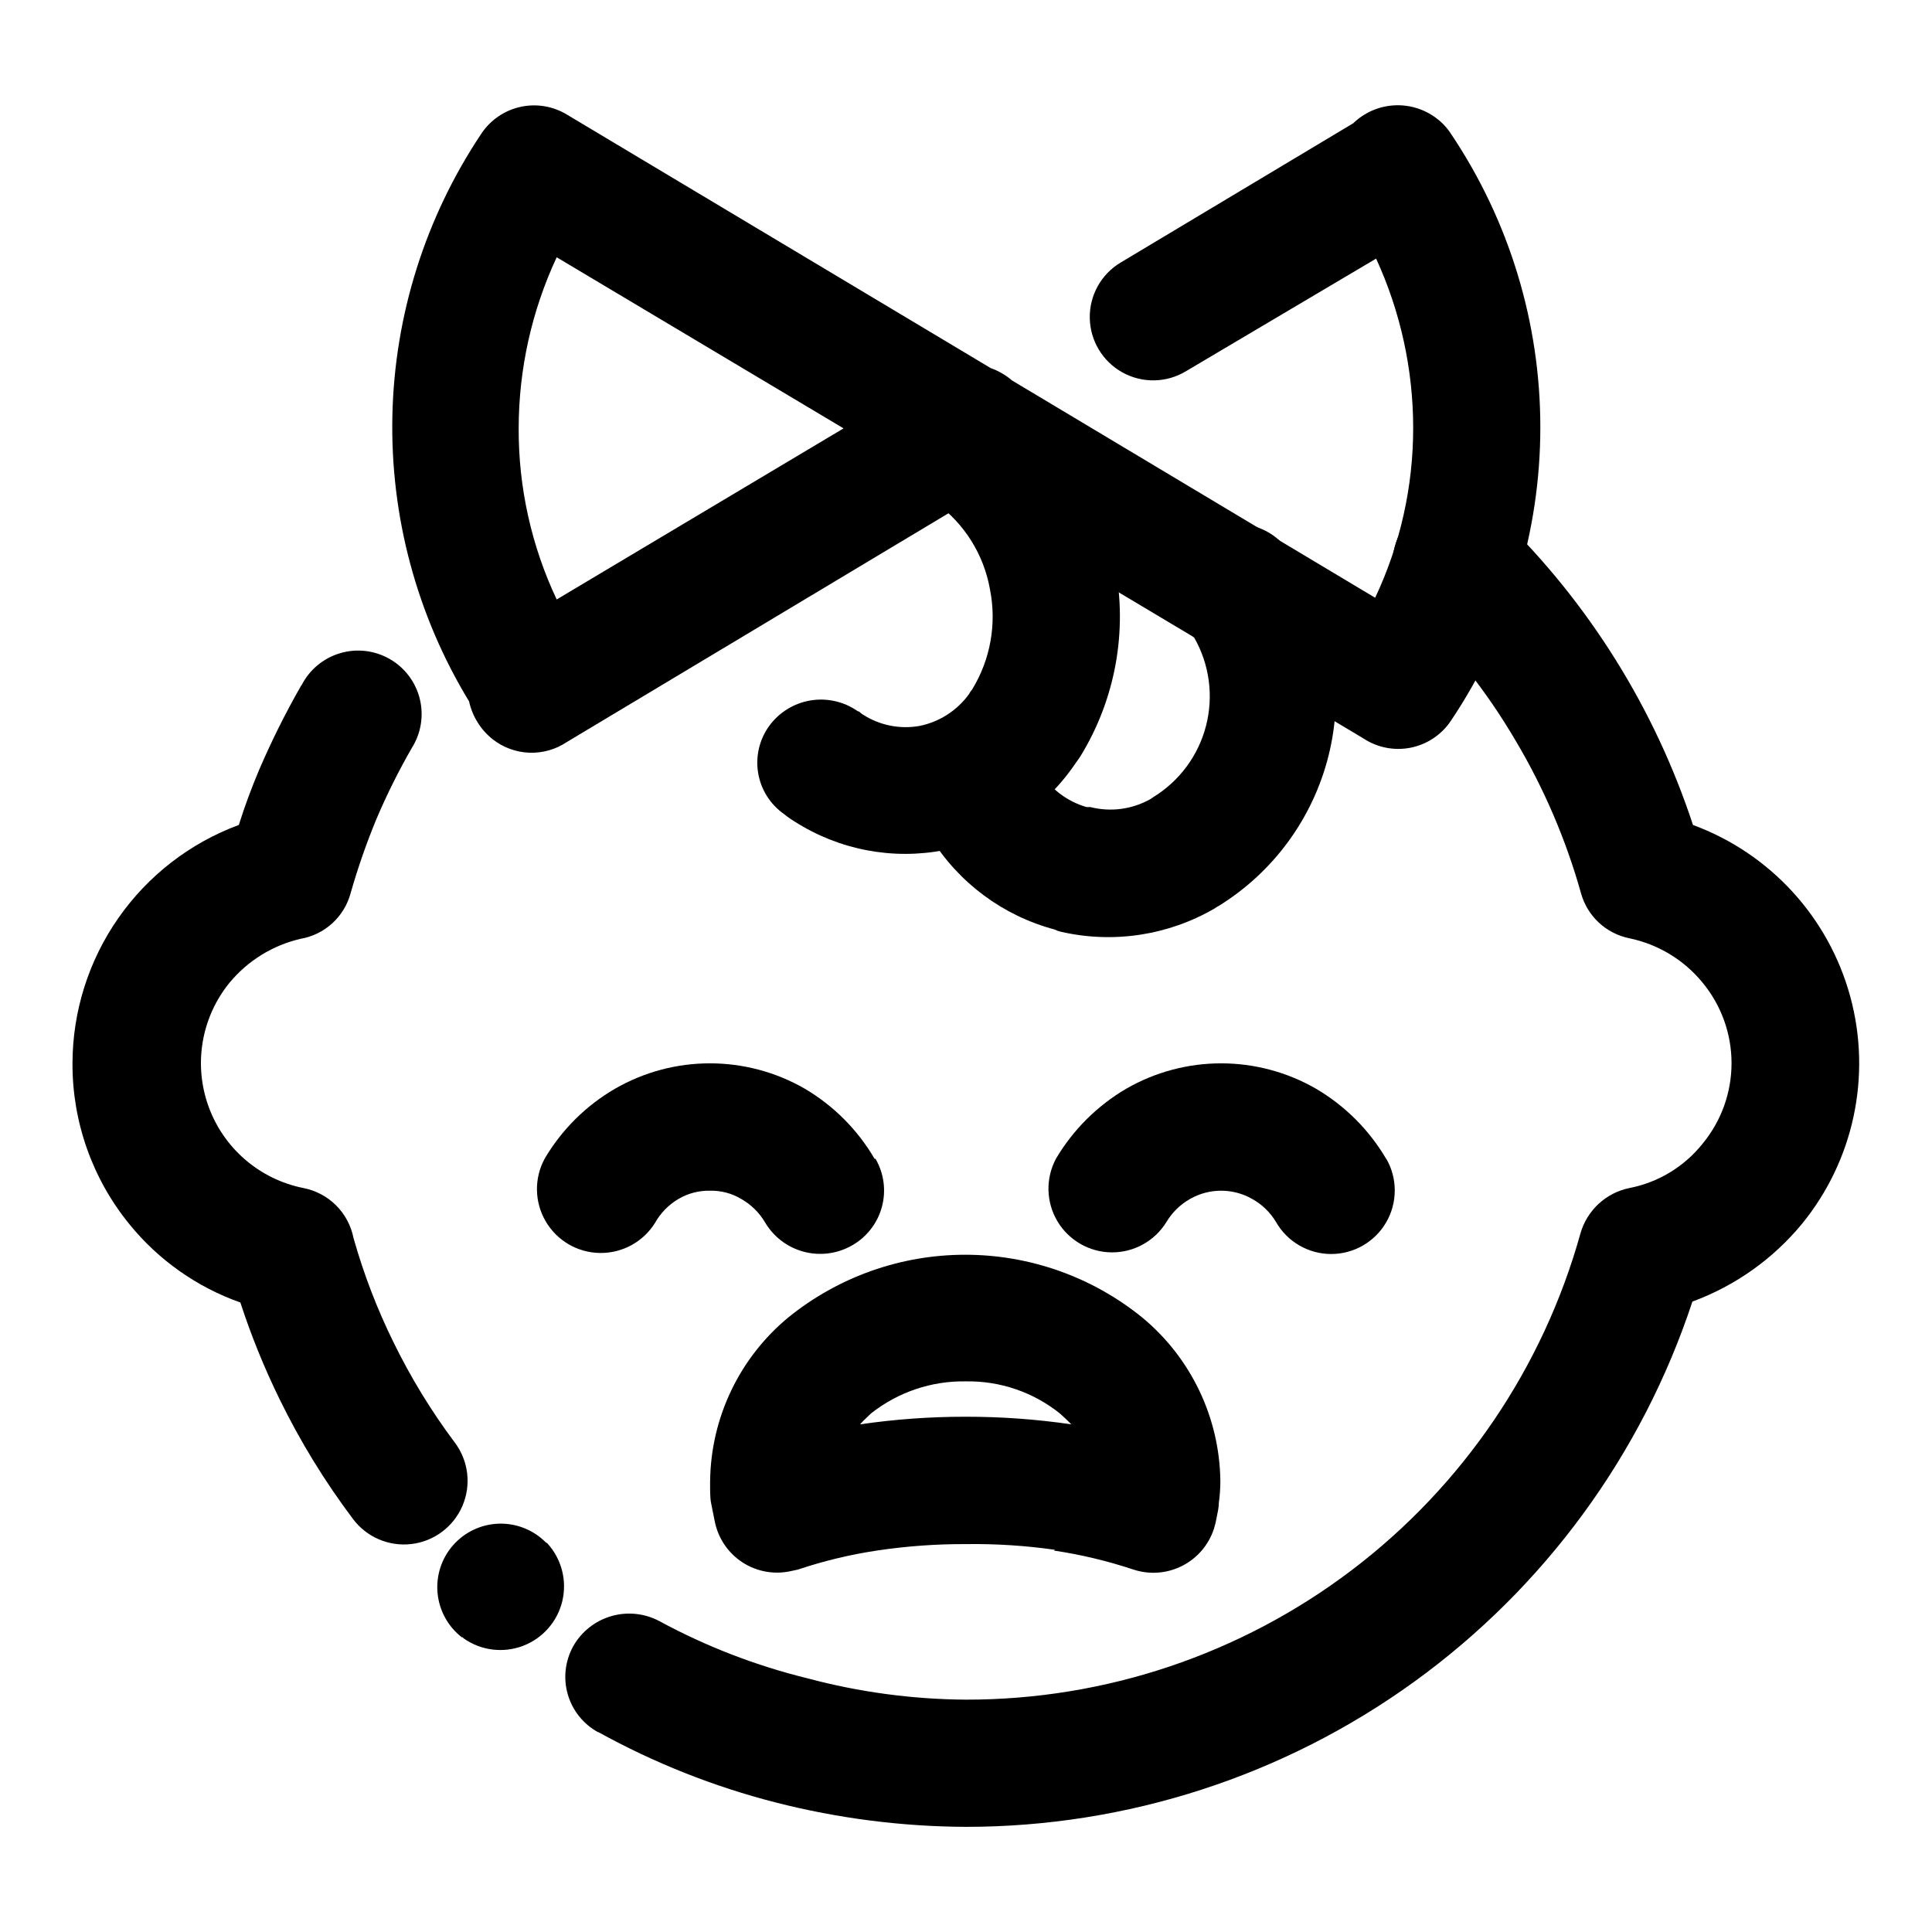
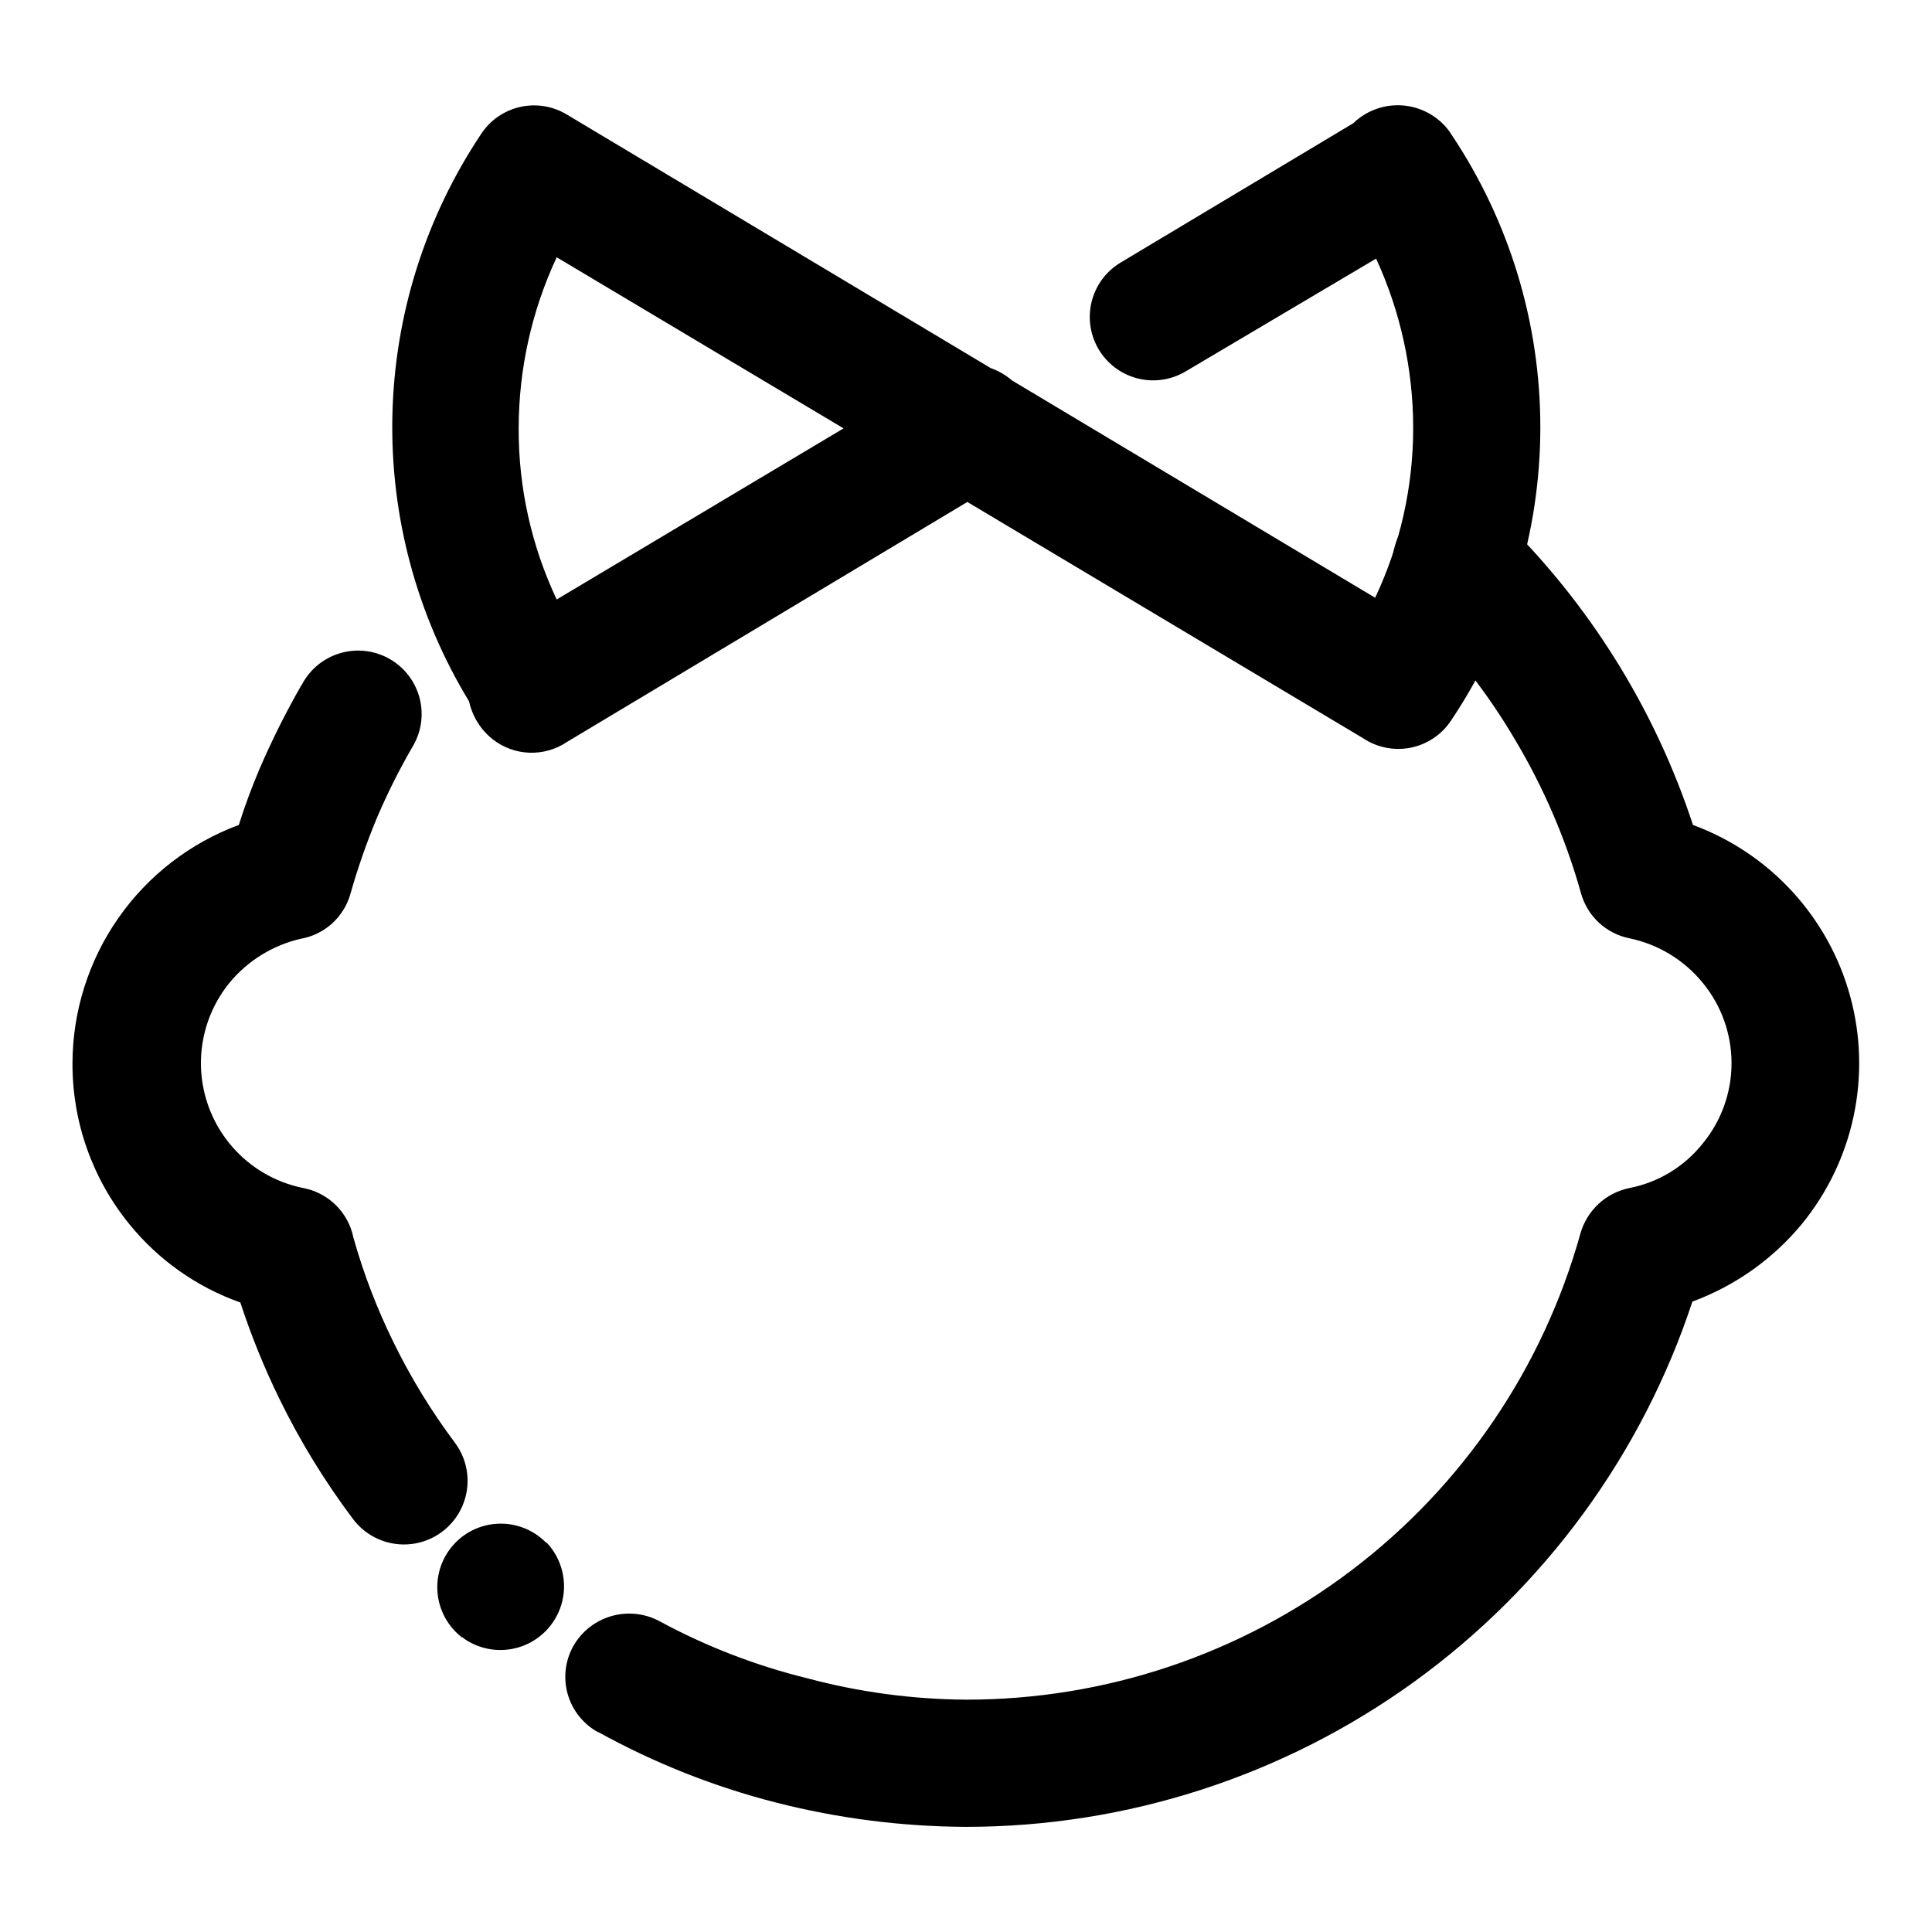
<svg xmlns="http://www.w3.org/2000/svg" fill="#000000" width="800px" height="800px" version="1.1" viewBox="144 144 512 512">
  <g>
-     <path d="m400 519.45c9.34-0.008 18.668 0.664 27.91 2.016-1.008-1.008-1.863-1.863-3.023-2.871v-0.004c-7.051-5.652-15.852-8.664-24.887-8.512-9.133-0.168-18.035 2.84-25.191 8.512-1.008 1.008-2.016 1.863-2.871 2.871v0.004c9.207-1.348 18.504-2.019 27.809-2.016zm23.578 35.266c-7.809-1.117-15.691-1.621-23.578-1.512-7.91-0.035-15.809 0.539-23.629 1.715-7.106 1.066-14.102 2.754-20.91 5.035l-1.863 0.402c-4.406 0.984-9.023 0.156-12.812-2.297-3.789-2.453-6.434-6.328-7.34-10.75-0.402-1.863-0.707-3.578-1.008-5.039-0.301-1.461-0.25-3.727-0.25-5.742 0.188-16.801 7.762-32.668 20.703-43.379 13.266-10.758 29.828-16.629 46.906-16.629s33.641 5.871 46.906 16.629c12.945 10.711 20.516 26.578 20.707 43.379-0.004 1.922-0.141 3.84-0.406 5.742 0 1.16-0.301 2.57-0.605 4.031h0.004c-0.168 0.973-0.402 1.934-0.707 2.871-1.395 4.258-4.422 7.785-8.422 9.809-3.996 2.023-8.633 2.371-12.891 0.973-6.859-2.281-13.906-3.969-21.059-5.035z" />
-     <path d="m376.02 451.09c2.25 3.867 2.856 8.473 1.68 12.793-1.176 4.316-4.027 7.981-7.926 10.18-3.887 2.215-8.492 2.809-12.812 1.648-4.32-1.16-8.008-3.981-10.262-7.844-1.527-2.562-3.699-4.684-6.297-6.148-2.481-1.48-5.324-2.231-8.211-2.168-2.938-0.066-5.832 0.684-8.363 2.168-2.59 1.516-4.727 3.688-6.199 6.297-3.125 5.066-8.68 8.113-14.629 8.035-5.953-0.078-11.422-3.277-14.41-8.422-2.992-5.144-3.059-11.484-0.18-16.691 4.512-7.609 10.891-13.941 18.539-18.391 15.586-9 34.793-9 50.379 0 7.629 4.512 13.973 10.891 18.441 18.543z" />
-     <path d="m511.39 451.09c2.996 5.219 2.981 11.641-0.039 16.848-3.023 5.203-8.594 8.402-14.613 8.387-6.016-0.016-11.57-3.238-14.57-8.457-1.531-2.578-3.723-4.699-6.348-6.148-5.09-2.894-11.332-2.894-16.422 0-2.598 1.465-4.769 3.586-6.297 6.148-3.098 5.023-8.594 8.066-14.496 8.023-5.902-0.043-11.355-3.168-14.375-8.238-3.019-5.07-3.172-11.352-0.402-16.562 4.523-7.656 10.922-14.039 18.59-18.543 15.59-9 34.793-9 50.383 0 7.652 4.508 14.035 10.887 18.539 18.543z" />
    <path d="m458.24 242.41c-5.148 3.086-11.551 3.195-16.797 0.277-5.25-2.914-8.543-8.406-8.641-14.406-0.102-6.004 3.008-11.602 8.156-14.688l61.668-36.93c2.914-2.816 6.742-4.5 10.789-4.738 4.051-0.242 8.047 0.977 11.277 3.43 1.531 1.148 2.848 2.566 3.879 4.18 15.406 22.98 23.633 50.02 23.633 77.688s-8.227 54.707-23.633 77.688c-2.457 3.734-6.297 6.332-10.676 7.223-4.379 0.887-8.934-0.008-12.648-2.488l-104.89-62.621-106.15 63.629c-2.926 1.961-6.394 2.949-9.914 2.82-3.519-0.125-6.906-1.359-9.684-3.523-3.203-2.531-5.43-6.09-6.301-10.078-13.852-22.785-20.902-49.059-20.324-75.723 0.582-26.66 8.77-52.602 23.602-74.766 2.398-3.586 6.086-6.113 10.301-7.051 4.211-0.938 8.625-0.219 12.32 2.016l112.35 67.207c2.07 0.73 3.984 1.84 5.644 3.273l96.227 57.586c6.656-14.098 10.098-29.5 10.078-45.09-0.016-15.465-3.367-30.742-9.824-44.789zm-90.688 15.113-76.023-45.344v0.004c-6.625 14.195-10.066 29.672-10.074 45.34-0.062 15.676 3.383 31.168 10.074 45.344z" />
    <path d="m223.92 325.59c2.086-4.094 5.758-7.156 10.164-8.473 4.402-1.32 9.152-0.777 13.145 1.496 3.996 2.269 6.887 6.078 8.004 10.535 1.117 4.461 0.359 9.18-2.094 13.066-3.477 6.039-6.59 12.281-9.32 18.691-2.68 6.461-4.984 13.074-6.902 19.801-0.824 3.066-2.512 5.836-4.859 7.977-2.348 2.144-5.258 3.57-8.391 4.113-7.387 1.707-14.008 5.797-18.84 11.641-7.473 9.18-9.59 21.605-5.578 32.742 4.012 11.137 13.566 19.359 25.176 21.668 3.269 0.637 6.273 2.231 8.633 4.582 2.359 2.352 3.969 5.352 4.617 8.617 2.688 9.543 6.246 18.816 10.629 27.711 4.578 9.359 10.023 18.266 16.273 26.602 3.602 4.832 4.348 11.219 1.961 16.75-2.383 5.535-7.539 9.375-13.523 10.078-5.988 0.699-11.891-1.844-15.492-6.676-7.477-9.938-13.988-20.566-19.445-31.742-4.051-8.277-7.519-16.832-10.379-25.594-11.508-4.07-21.672-11.234-29.371-20.707-9.832-12.043-15.172-27.125-15.117-42.672 0.027-13.77 4.266-27.199 12.148-38.492 7.879-11.293 19.023-19.906 31.938-24.684 1.562-5.039 3.477-10.078 5.34-14.508v-0.004c3.309-7.715 7.059-15.234 11.234-22.52zm42.473 252.31h-0.004c-3.668-2.852-5.996-7.09-6.43-11.715-0.438-4.625 1.059-9.223 4.133-12.707 3.07-3.484 7.449-5.543 12.09-5.688 4.644-0.148 9.141 1.633 12.426 4.918l0.453 0.301c3.773 4.133 5.254 9.863 3.957 15.305-1.301 5.441-5.211 9.887-10.441 11.867-5.234 1.977-11.105 1.238-15.684-1.98l-0.301-0.301zm36.172 25.191c-3.926-2.129-6.836-5.738-8.086-10.027-1.25-4.285-0.73-8.895 1.434-12.797 2.195-3.883 5.828-6.75 10.113-7.984 4.289-1.234 8.887-0.738 12.812 1.383 12.367 6.691 25.539 11.77 39.195 15.117 13.691 3.656 27.797 5.551 41.969 5.641 36.914 0.043 72.824-12.016 102.23-34.324 29.41-22.312 50.695-53.648 60.598-89.211 0.852-3 2.508-5.707 4.789-7.832 2.285-2.121 5.106-3.578 8.16-4.207 7.68-1.484 14.578-5.668 19.449-11.789 4.945-6 7.648-13.535 7.648-21.312 0-7.777-2.703-15.309-7.648-21.309-4.938-6.047-11.805-10.211-19.449-11.789-3.027-0.617-5.824-2.059-8.086-4.164-2.258-2.109-3.887-4.801-4.711-7.777-3.996-14.246-9.859-27.898-17.43-40.609-7.543-12.832-16.797-24.578-27.508-34.914-4.285-4.246-5.977-10.457-4.441-16.289 1.535-5.836 6.07-10.406 11.891-11.992 5.82-1.586 12.043 0.055 16.328 4.301 23.254 22.648 40.695 50.578 50.836 81.418 20.43 7.523 35.957 24.465 41.68 45.469 5.723 21.008 0.93 43.484-12.863 60.328-7.676 9.273-17.672 16.352-28.969 20.508-13.367 40.504-39.164 75.758-73.727 100.75s-76.129 38.449-118.78 38.453c-16.996-0.074-33.918-2.242-50.383-6.449-16.434-4.203-32.262-10.484-47.105-18.691z" />
-     <path d="m458.39 309.92c-2.812-3.656-4-8.309-3.289-12.867 0.715-4.555 3.269-8.621 7.066-11.242s8.504-3.566 13.016-2.621c4.516 0.949 8.445 3.711 10.867 7.637 1.613 2.168 0.605 0.707 1.309 1.715v-0.004c0.285 0.352 0.523 0.742 0.703 1.16l0.453 0.707 0.004-0.004c0.18 0.418 0.418 0.809 0.703 1.16 8.527 14.734 10.984 32.211 6.848 48.727-4.141 16.516-14.547 30.77-29.016 39.742-0.402 0.207-0.789 0.441-1.156 0.707-12.293 7.156-26.844 9.371-40.711 6.195-0.594-0.125-1.168-0.328-1.711-0.605-13.66-3.641-25.41-12.363-32.848-24.383-2.797-5.129-2.75-11.336 0.125-16.422 2.871-5.086 8.16-8.332 13.996-8.59 5.832-0.254 11.387 2.516 14.695 7.328 2.801 4.668 7.266 8.105 12.496 9.621h1.008c5.418 1.379 11.16 0.602 16.02-2.164l0.555-0.402c6.988-4.242 12.043-11.047 14.086-18.965 2.043-7.914 0.91-16.312-3.152-23.406-0.238-0.188-0.43-0.43-0.555-0.707-0.301-0.301-0.453-0.605-0.707-0.855-1.309-2.016 0 0-0.754-1.309z" />
-     <path d="m389.92 275.61c-3.777-2.398-6.438-6.211-7.387-10.586-0.945-4.375-0.102-8.945 2.348-12.691 2.445-3.738 6.266-6.367 10.629-7.309 4.367-0.941 8.93-0.129 12.699 2.269 0.543 0.605 1.172 1.133 1.863 1.562 0.57 0.547 1.195 1.039 1.863 1.461 14.328 10.547 24.164 26.094 27.555 43.559 3.387 17.465 0.082 35.566-9.266 50.703l-2.016 2.871v0.004c-8.09 11.355-20.234 19.168-33.922 21.832-13.688 2.664-27.875-0.031-39.633-7.527-1.004-0.602-1.961-1.277-2.871-2.016-3.652-2.555-6.125-6.469-6.863-10.863-0.738-4.394 0.316-8.902 2.934-12.512 2.621-3.594 6.555-6.016 10.945-6.742 4.391-0.723 8.891 0.305 12.531 2.863 0.453 0 0.754 0.555 1.309 0.855 4.469 2.894 9.875 3.977 15.117 3.023 5.223-1.07 9.855-4.055 12.996-8.363 0.23-0.453 0.52-0.875 0.855-1.258 4.883-7.953 6.574-17.457 4.738-26.602-1.633-9.164-6.742-17.34-14.258-22.824-0.555-0.402 0 0-1.16-0.707-0.402-0.453 0 0-1.16-0.855z" />
  </g>
</svg>